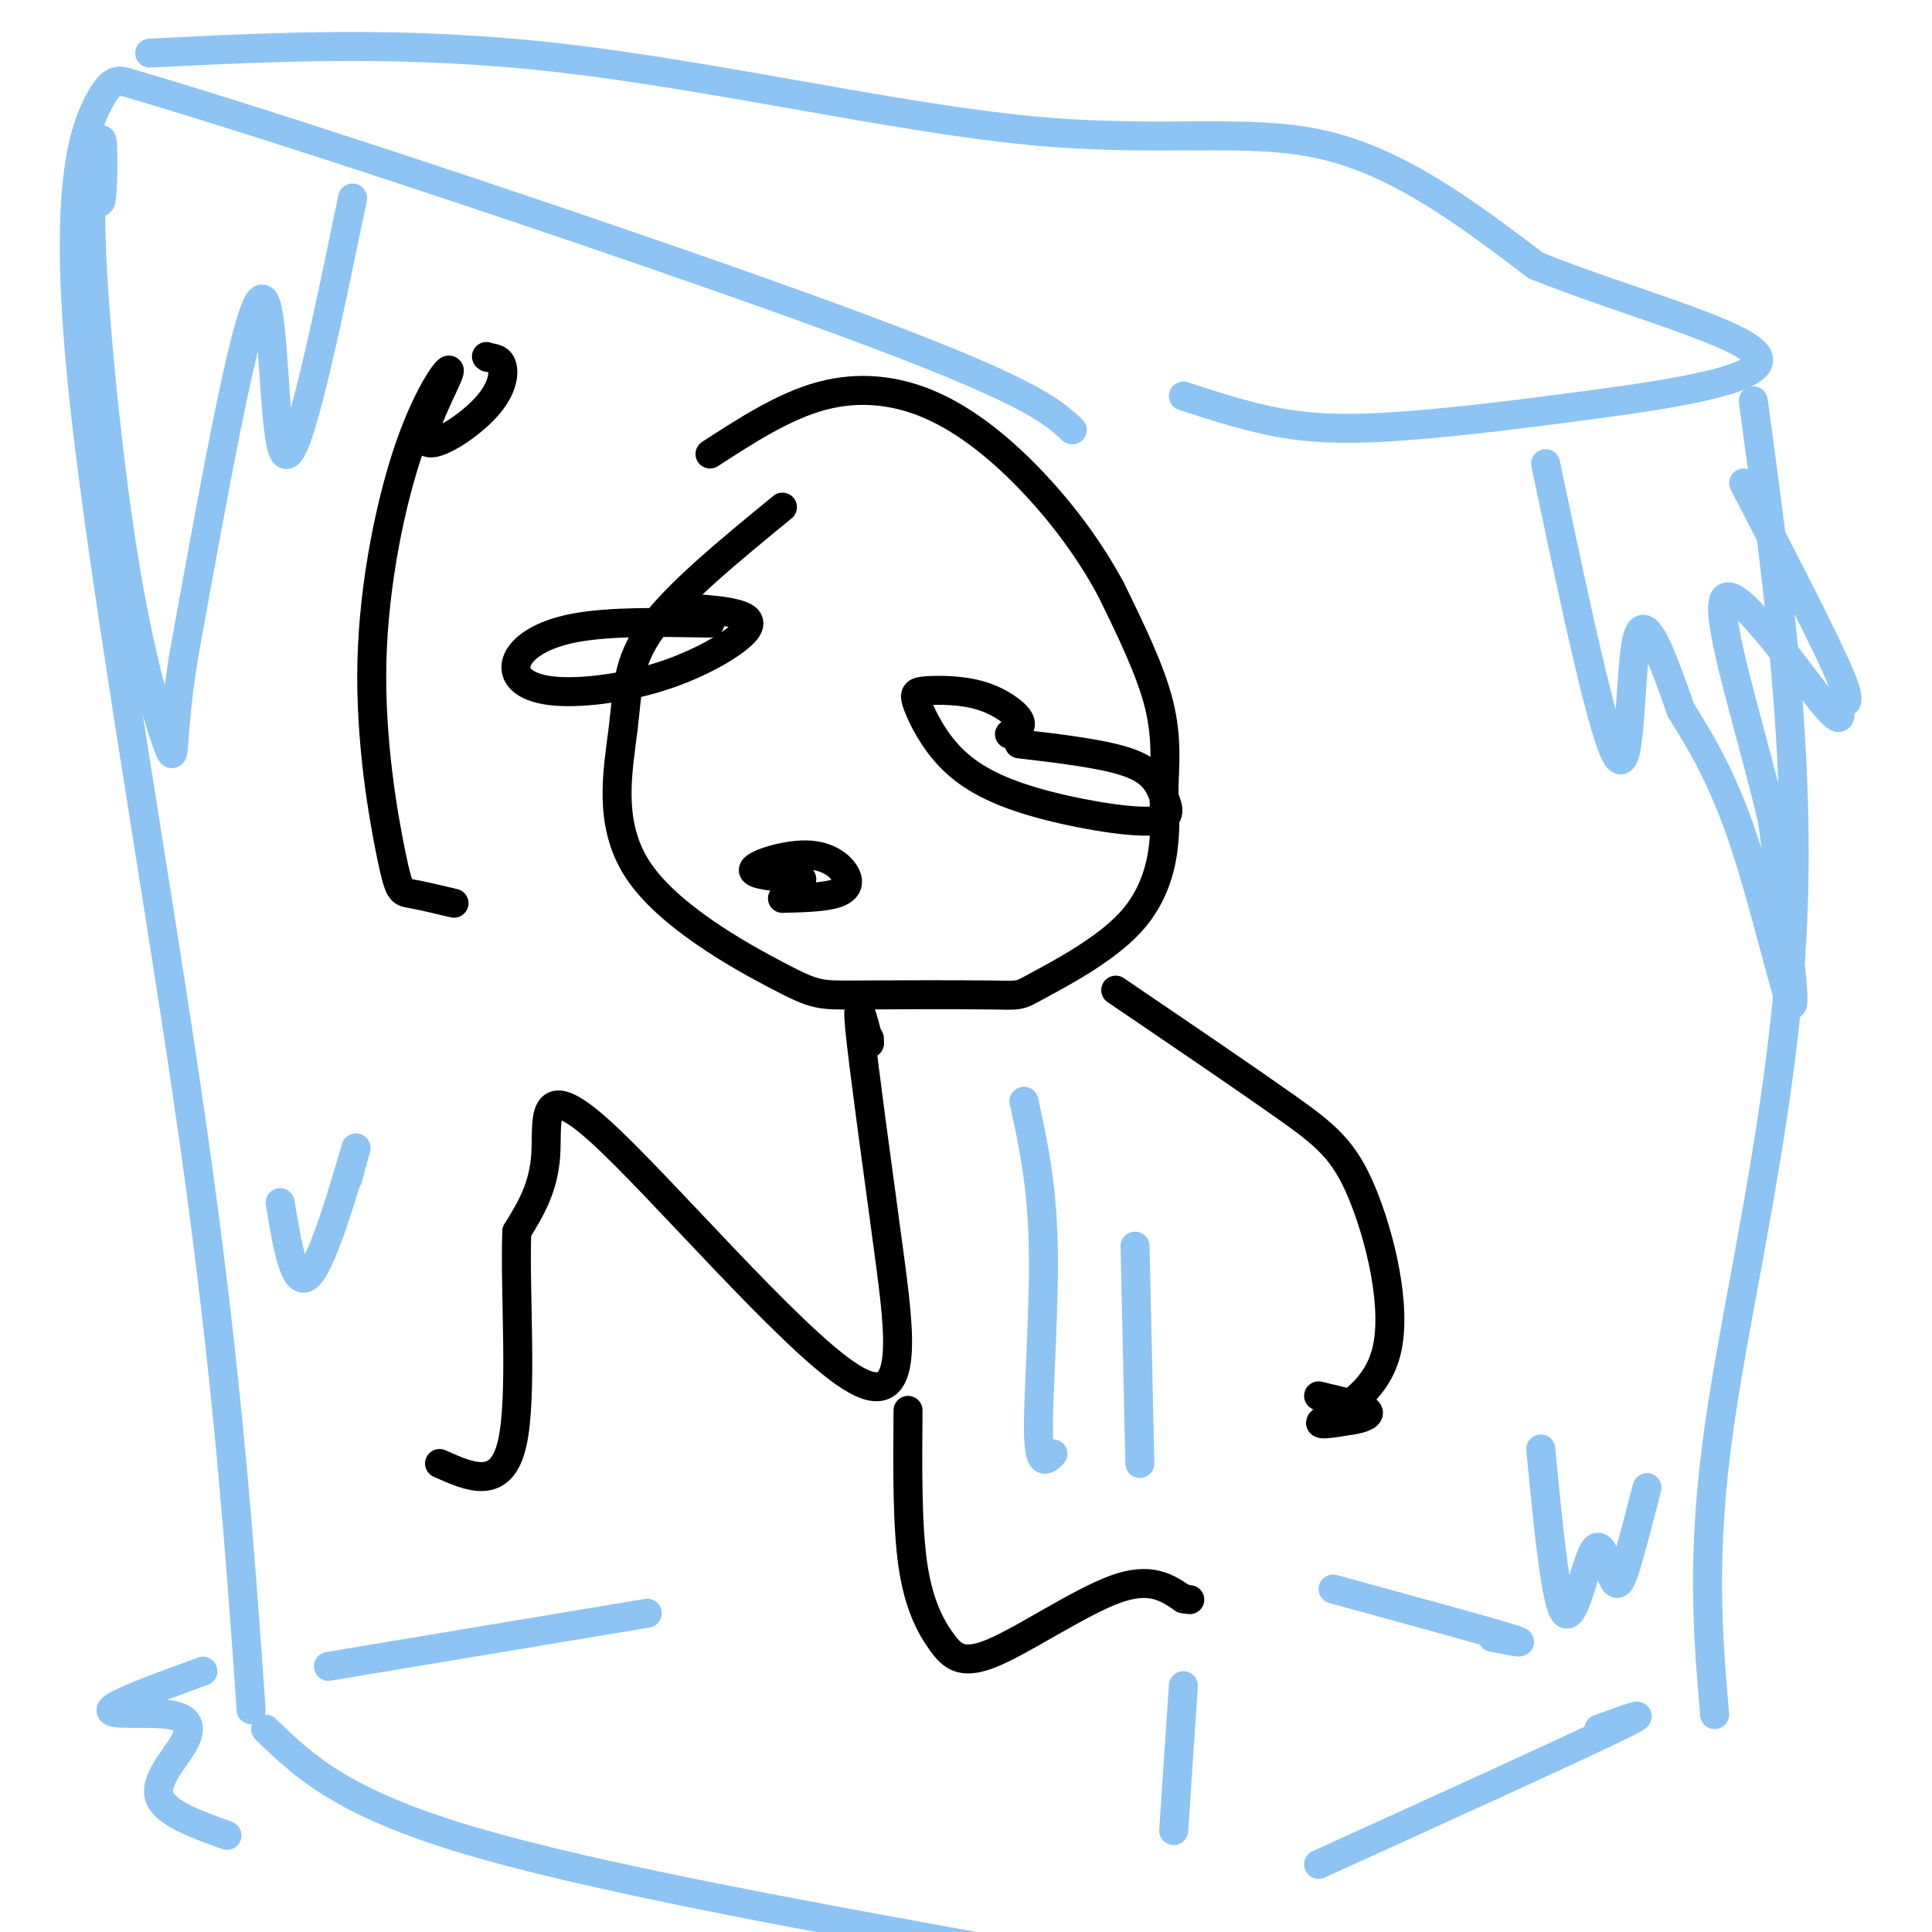
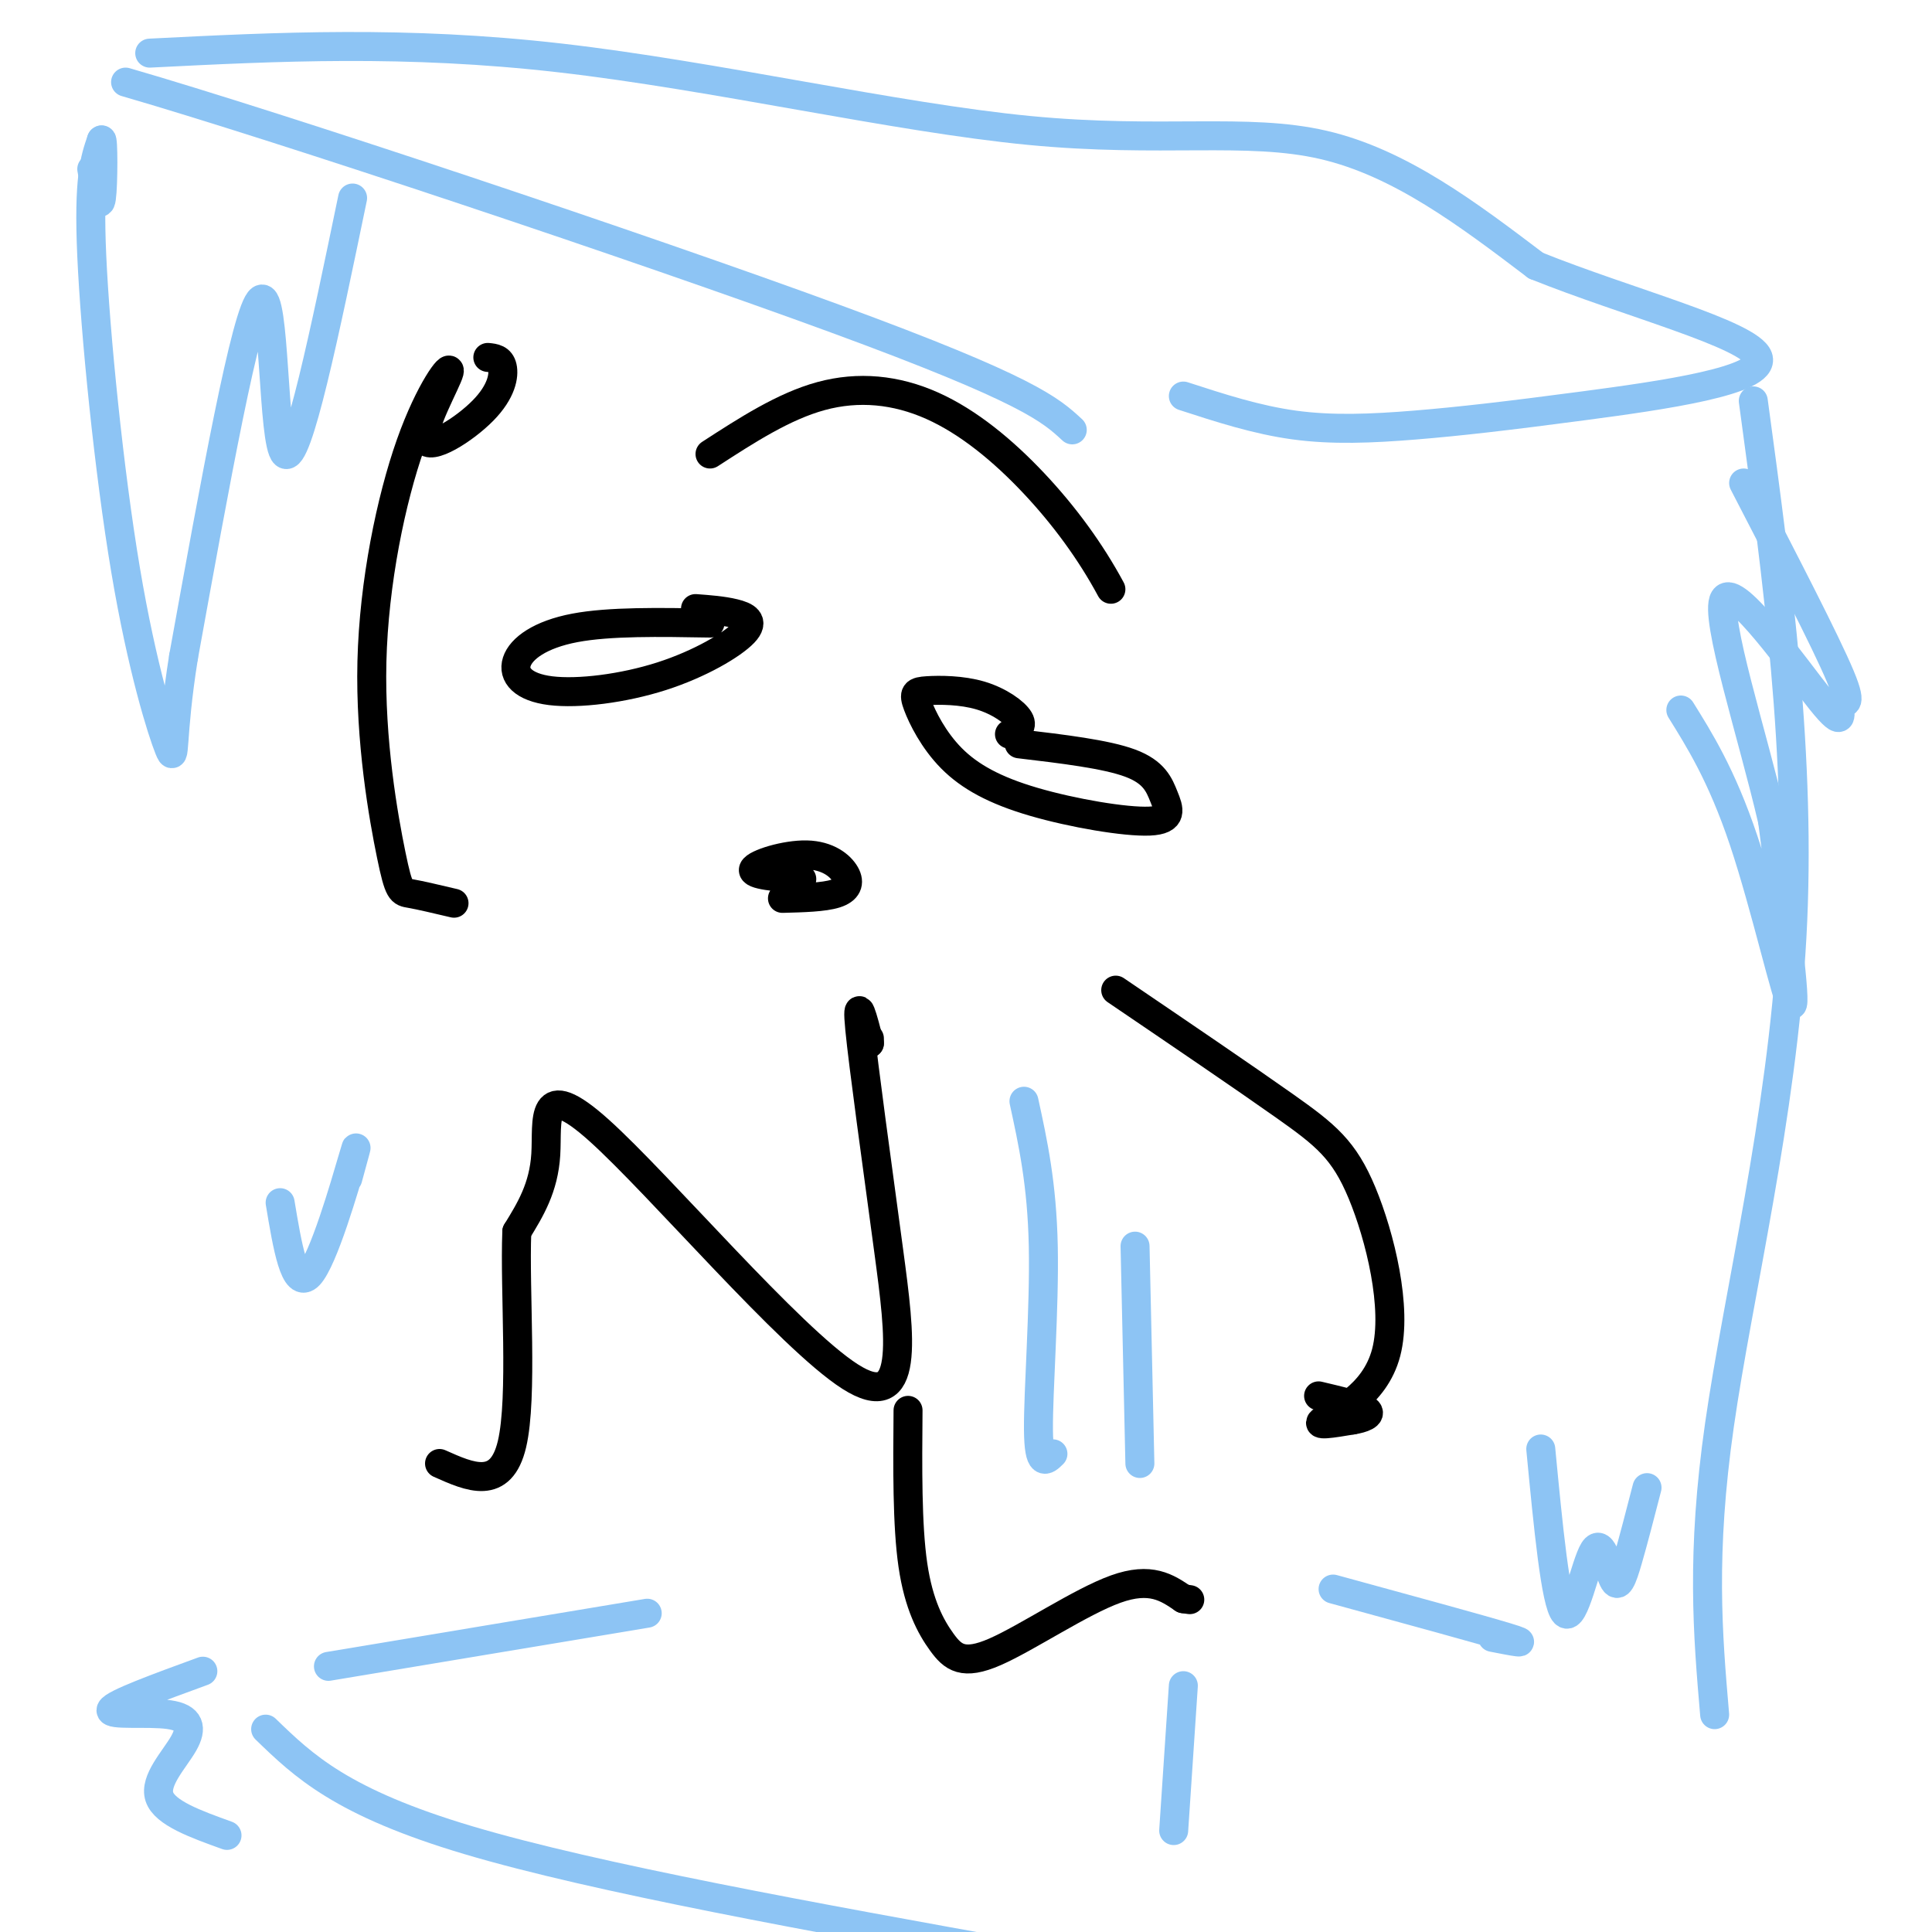
<svg xmlns="http://www.w3.org/2000/svg" viewBox="0 0 400 400" version="1.1">
  <g fill="none" stroke="rgb(0,0,0)" stroke-width="6" stroke-linecap="round" stroke-linejoin="round">
-     <path d="M162,105c-10.857,8.898 -21.715,17.796 -27,25c-5.285,7.204 -4.998,12.715 -6,21c-1.002,8.285 -3.294,19.346 3,29c6.294,9.654 21.173,17.901 29,22c7.827,4.099 8.603,4.048 16,4c7.397,-0.048 21.417,-0.094 28,0c6.583,0.094 5.729,0.327 10,-2c4.271,-2.327 13.667,-7.215 19,-13c5.333,-5.785 6.605,-12.468 7,-17c0.395,-4.532 -0.086,-6.912 0,-11c0.086,-4.088 0.739,-9.882 -1,-17c-1.739,-7.118 -5.869,-15.559 -10,-24" />
    <path d="M230,122c-4.191,-7.796 -9.670,-15.285 -16,-22c-6.330,-6.715 -13.512,-12.654 -21,-16c-7.488,-3.346 -15.282,-4.099 -23,-2c-7.718,2.099 -15.359,7.049 -23,12" />
    <path d="M147,129c-10.413,-0.181 -20.825,-0.362 -28,1c-7.175,1.362 -11.112,4.267 -12,7c-0.888,2.733 1.273,5.293 7,6c5.727,0.707 15.020,-0.439 23,-3c7.980,-2.561 14.649,-6.536 17,-9c2.351,-2.464 0.386,-3.418 -2,-4c-2.386,-0.582 -5.193,-0.791 -8,-1" />
    <path d="M209,152c1.443,-0.737 2.885,-1.474 2,-3c-0.885,-1.526 -4.099,-3.841 -8,-5c-3.901,-1.159 -8.490,-1.161 -11,-1c-2.510,0.161 -2.940,0.486 -2,3c0.940,2.514 3.252,7.219 7,11c3.748,3.781 8.932,6.640 17,9c8.068,2.360 19.018,4.220 24,4c4.982,-0.220 3.995,-2.521 3,-5c-0.995,-2.479 -1.999,-5.137 -7,-7c-5.001,-1.863 -14.001,-2.932 -23,-4" />
    <path d="M166,182c-5.231,-0.415 -10.463,-0.829 -10,-2c0.463,-1.171 6.619,-3.097 11,-3c4.381,0.097 6.987,2.219 8,4c1.013,1.781 0.432,3.223 -2,4c-2.432,0.777 -6.716,0.888 -11,1" />
    <path d="M94,187c-3.515,-0.829 -7.030,-1.657 -9,-2c-1.970,-0.343 -2.393,-0.199 -4,-8c-1.607,-7.801 -4.396,-23.545 -4,-40c0.396,-16.455 3.979,-33.621 8,-45c4.021,-11.379 8.481,-16.972 8,-15c-0.481,1.972 -5.902,11.508 -5,14c0.902,2.492 8.127,-2.060 12,-6c3.873,-3.940 4.392,-7.269 4,-9c-0.392,-1.731 -1.696,-1.866 -3,-2" />
-     <path d="M101,74c-0.500,-0.333 -0.250,-0.167 0,0" />
    <path d="M231,205c13.246,8.994 26.491,17.987 35,24c8.509,6.013 12.281,9.045 16,18c3.719,8.955 7.386,23.834 5,33c-2.386,9.166 -10.825,12.619 -13,14c-2.175,1.381 1.912,0.691 6,0" />
    <path d="M280,294c2.044,-0.311 4.156,-1.089 3,-2c-1.156,-0.911 -5.578,-1.956 -10,-3" />
    <path d="M180,215c0.000,0.000 0.000,1.000 0,1" />
    <path d="M180,216c-1.366,-5.271 -2.732,-10.541 -2,-3c0.732,7.541 3.564,27.894 6,46c2.436,18.106 4.478,33.967 -8,26c-12.478,-7.967 -39.475,-39.760 -52,-51c-12.525,-11.240 -10.579,-1.926 -11,5c-0.421,6.926 -3.211,11.463 -6,16" />
    <path d="M107,255c-0.489,12.089 1.289,34.311 -1,44c-2.289,9.689 -8.644,6.844 -15,4" />
    <path d="M188,292c-0.100,11.880 -0.201,23.761 1,32c1.201,8.239 3.703,12.837 6,16c2.297,3.163 4.388,4.890 11,2c6.612,-2.890 17.746,-10.397 25,-13c7.254,-2.603 10.627,-0.301 14,2" />
    <path d="M245,331c2.333,0.333 1.167,0.167 0,0" />
  </g>
  <g fill="none" stroke="rgb(141,196,244)" stroke-width="6" stroke-linecap="round" stroke-linejoin="round">
-     <path d="M52,354c-2.417,-34.315 -4.833,-68.631 -12,-119c-7.167,-50.369 -19.083,-116.792 -23,-156c-3.917,-39.208 0.167,-51.202 3,-57c2.833,-5.798 4.417,-5.399 6,-5" />
    <path d="M26,17c31.422,9.089 106.978,34.311 147,49c40.022,14.689 44.511,18.844 49,23" />
    <path d="M31,11c26.506,-1.333 53.012,-2.667 85,1c31.988,3.667 69.458,12.333 97,15c27.542,2.667 45.155,-0.667 61,3c15.845,3.667 29.923,14.333 44,25" />
    <path d="M318,55c18.929,7.624 44.252,14.184 46,19c1.748,4.816 -20.078,7.889 -36,10c-15.922,2.111 -25.941,3.261 -35,4c-9.059,0.739 -17.160,1.068 -25,0c-7.840,-1.068 -15.420,-3.534 -23,-6" />
    <path d="M363,83c5.022,36.978 10.044,73.956 8,111c-2.044,37.044 -11.156,74.156 -15,101c-3.844,26.844 -2.422,43.422 -1,60" />
    <path d="M235,258c0.000,0.000 1.000,45.000 1,45" />
    <path d="M245,349c0.000,0.000 -2.000,30.000 -2,30" />
-     <path d="M331,358c6.333,-2.333 12.667,-4.667 3,0c-9.667,4.667 -35.333,16.333 -61,28" />
    <path d="M55,358c7.833,7.583 15.667,15.167 42,23c26.333,7.833 71.167,15.917 116,24" />
    <path d="M68,345c0.000,0.000 66.000,-11.000 66,-11" />
    <path d="M309,339c4.250,0.833 8.500,1.667 3,0c-5.500,-1.667 -20.750,-5.833 -36,-10" />
    <path d="M218,301c-1.467,1.444 -2.933,2.889 -3,-5c-0.067,-7.889 1.267,-25.111 1,-38c-0.267,-12.889 -2.133,-21.444 -4,-30" />
-     <path d="M320,96c6.089,28.867 12.178,57.733 15,61c2.822,3.267 2.378,-19.067 4,-25c1.622,-5.933 5.311,4.533 9,15" />
    <path d="M348,147c3.690,5.952 8.417,13.333 13,27c4.583,13.667 9.024,33.619 10,34c0.976,0.381 -1.512,-18.810 -4,-38" />
    <path d="M367,170c-4.050,-17.564 -12.174,-42.474 -10,-46c2.174,-3.526 14.644,14.333 20,21c5.356,6.667 3.596,2.141 4,1c0.404,-1.141 2.973,1.103 0,-6c-2.973,-7.103 -11.486,-23.551 -20,-40" />
    <path d="M73,41c-5.711,27.578 -11.422,55.156 -14,53c-2.578,-2.156 -2.022,-34.044 -5,-32c-2.978,2.044 -9.489,38.022 -16,74" />
    <path d="M38,136c-2.727,17.033 -1.545,22.617 -3,19c-1.455,-3.617 -5.545,-16.435 -9,-37c-3.455,-20.565 -6.273,-48.876 -7,-65c-0.727,-16.124 0.636,-20.062 2,-24" />
    <path d="M21,29c0.400,-0.800 0.400,9.200 0,12c-0.400,2.800 -1.200,-1.600 -2,-6" />
    <path d="M319,300c1.537,16.032 3.075,32.064 5,34c1.925,1.936 4.238,-10.223 6,-13c1.762,-2.777 2.974,3.829 4,6c1.026,2.171 1.864,-0.094 3,-4c1.136,-3.906 2.568,-9.453 4,-15" />
    <path d="M72,244c1.289,-4.689 2.578,-9.378 1,-4c-1.578,5.378 -6.022,20.822 -9,24c-2.978,3.178 -4.489,-5.911 -6,-15" />
    <path d="M42,346c-9.236,3.375 -18.472,6.750 -19,8c-0.528,1.250 7.652,0.376 12,1c4.348,0.624 4.863,2.745 3,6c-1.863,3.255 -6.104,7.644 -5,11c1.104,3.356 7.552,5.678 14,8" />
  </g>
</svg>